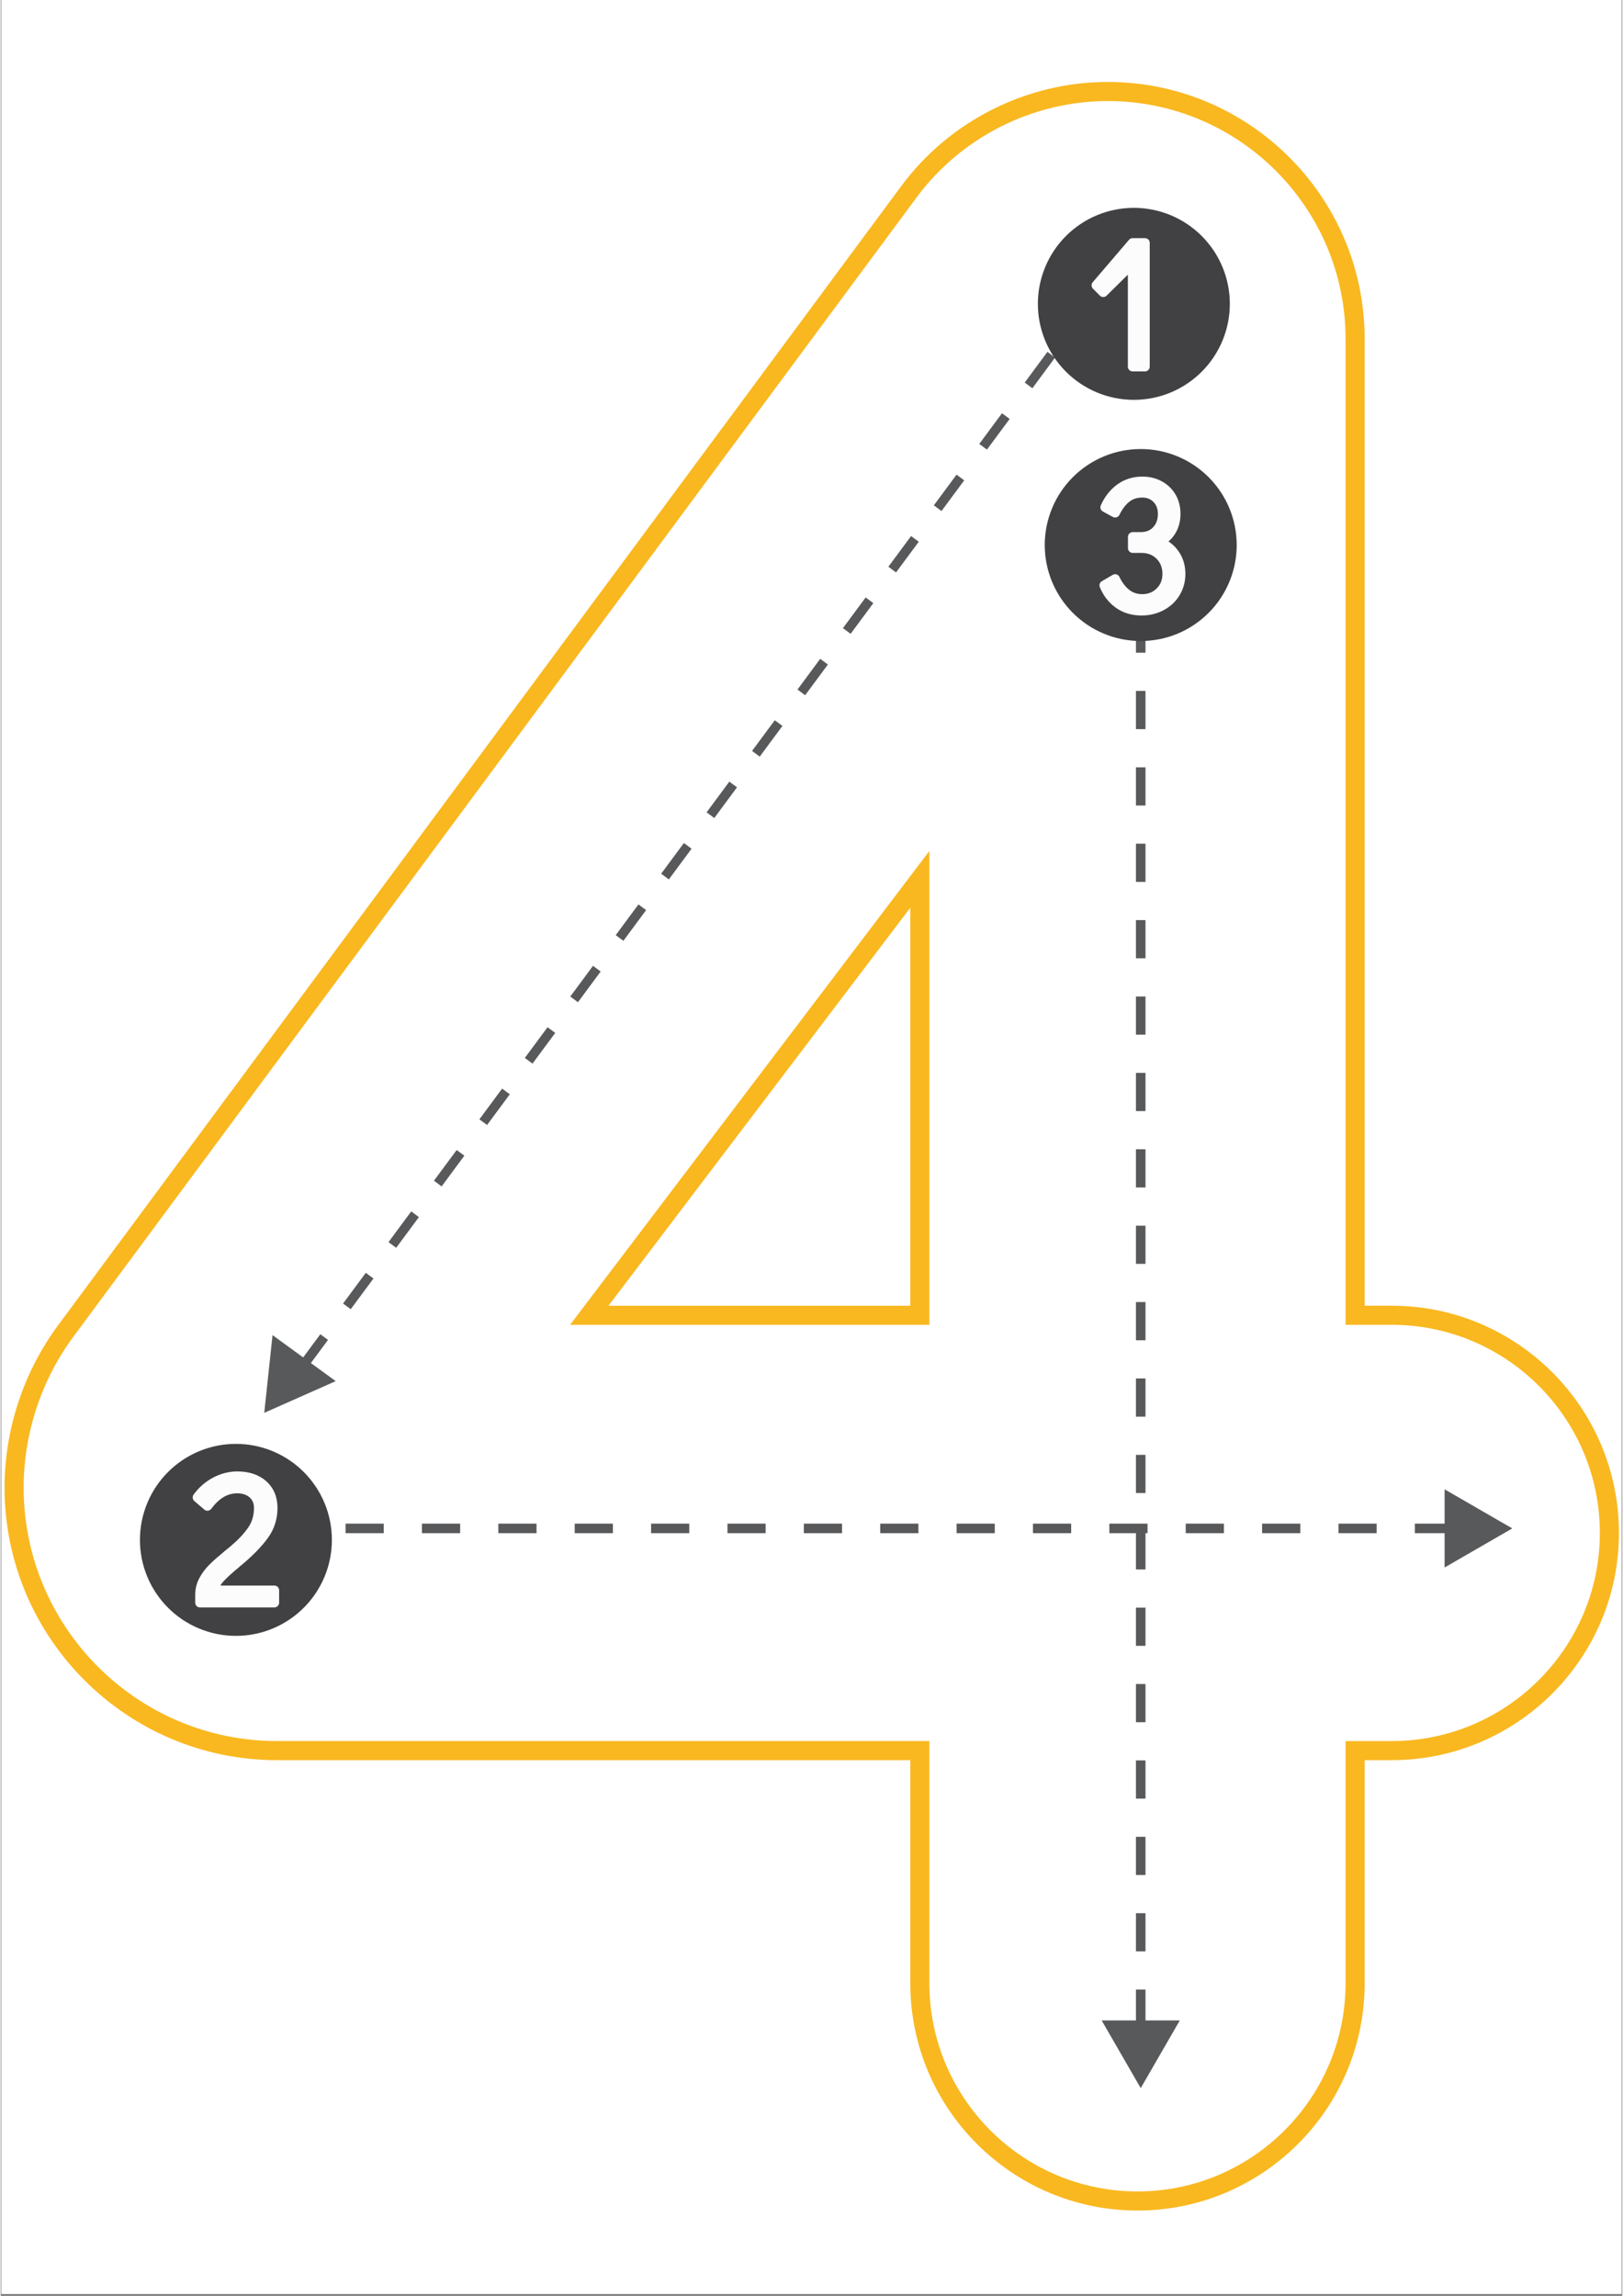
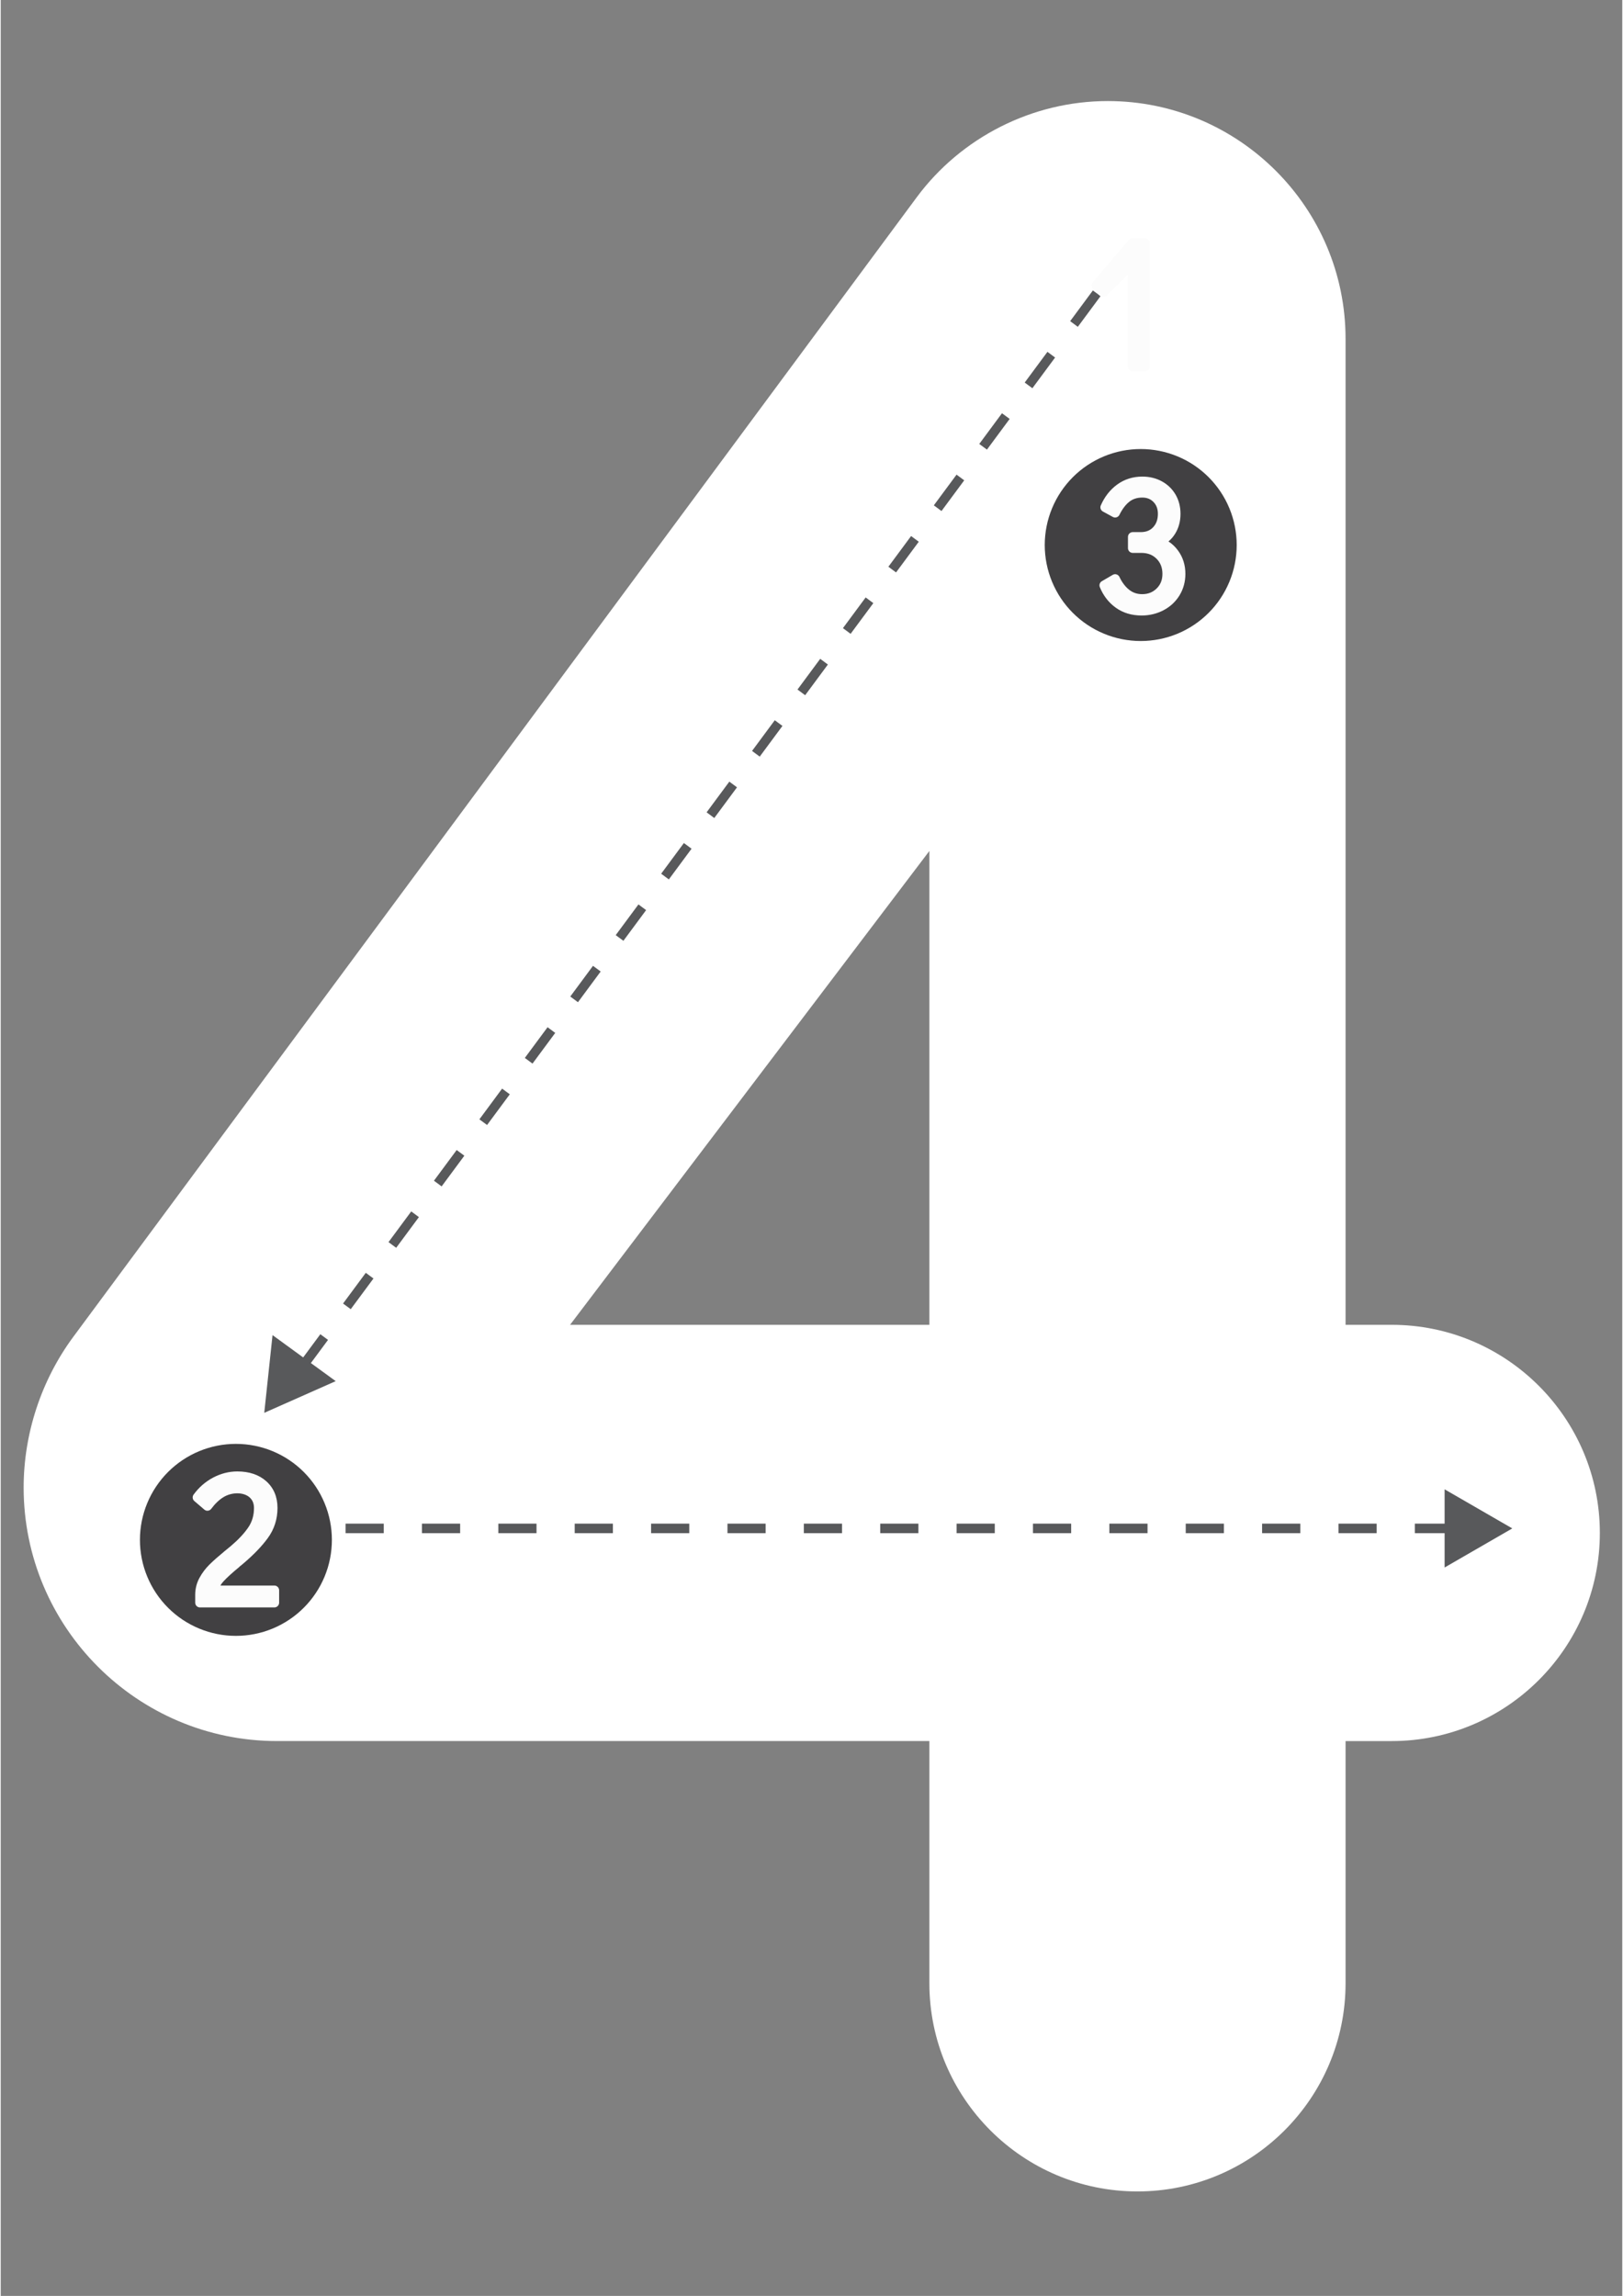
<svg xmlns="http://www.w3.org/2000/svg" width="794" zoomAndPan="magnify" viewBox="0 0 594.96 842.25" height="1123" preserveAspectRatio="xMidYMid meet">
  <rect x="0" y="0" width="594.96" height="842.25" fill="#808080" stroke="none" />
  <defs>
    <clipPath id="3ef7b463d5">
-       <path d="M 0.246 0 L 594.676 0 L 594.676 841.5 L 0.246 841.5 Z M 0.246 0 " />
-     </clipPath>
+       </clipPath>
    <clipPath id="9b90ace658">
-       <path d="M 1.398 30 L 594 30 L 594 811 L 1.398 811 Z M 1.398 30 " />
-     </clipPath>
+       </clipPath>
  </defs>
  <g id="9345397181">
    <g clip-rule="nonzero" clip-path="url(#3ef7b463d5)">
      <path style=" stroke:none;fill-rule:nonzero;fill:#ffffff;fill-opacity:1;" d="M 0.246 0 L 595.215 0 L 595.215 841.5 L 0.246 841.5 Z M 0.246 0 " />
      <path style=" stroke:none;fill-rule:nonzero;fill:#ffffff;fill-opacity:1;" d="M 0.246 0 L 595.215 0 L 595.215 841.5 L 0.246 841.5 Z M 0.246 0 " />
    </g>
    <path style=" stroke:none;fill-rule:nonzero;fill:#ffffff;fill-opacity:1;" d="M 493.434 638.699 L 493.434 727.57 C 493.434 769.668 459.184 803.918 417.078 803.918 C 374.984 803.918 340.734 769.668 340.734 727.57 L 340.734 638.699 L 101.398 638.699 C 50.117 638.699 8.406 596.98 8.406 545.703 C 8.406 525.918 14.883 506.27 26.652 490.371 L 336.059 72.41 C 352.445 50.281 378.656 37.07 406.184 37.07 C 454.293 37.07 493.434 76.211 493.434 124.316 L 493.434 486.004 L 510.387 486.004 C 552.484 486.004 586.734 520.254 586.734 562.352 C 586.734 604.453 552.484 638.703 510.387 638.703 L 493.434 638.703 Z M 340.734 486.004 L 340.734 312.168 L 208.895 486.004 Z M 340.734 486.004 " />
    <g clip-rule="nonzero" clip-path="url(#9b90ace658)">
      <path style=" stroke:none;fill-rule:nonzero;fill:#f9b820;fill-opacity:1;" d="M 406.184 37.07 C 454.293 37.07 493.434 76.211 493.434 124.316 L 493.434 486.004 L 510.387 486.004 C 552.484 486.004 586.734 520.254 586.734 562.352 C 586.734 604.453 552.484 638.703 510.387 638.703 L 493.434 638.703 L 493.434 727.57 C 493.434 769.668 459.184 803.918 417.082 803.918 C 374.984 803.918 340.734 769.672 340.734 727.57 L 340.734 638.699 L 101.398 638.699 C 50.117 638.699 8.406 596.98 8.406 545.703 C 8.406 525.918 14.883 506.27 26.652 490.371 L 336.059 72.41 C 352.445 50.281 378.656 37.07 406.184 37.07 M 208.895 486.004 L 340.734 486.004 L 340.734 312.168 L 208.895 486.004 M 406.184 30.066 C 376.449 30.066 348.129 44.336 330.43 68.238 L 21.02 486.203 C 8.367 503.297 1.398 524.426 1.398 545.703 C 1.398 600.844 46.258 645.707 101.398 645.707 L 333.727 645.707 L 333.727 727.57 C 333.727 773.531 371.121 810.926 417.082 810.926 C 463.047 810.926 500.441 773.531 500.441 727.57 L 500.441 645.707 L 510.387 645.707 C 556.348 645.707 593.742 608.316 593.742 562.352 C 593.742 516.391 556.348 478.996 510.387 478.996 L 500.441 478.996 L 500.441 124.316 C 500.438 72.348 458.156 30.066 406.184 30.066 Z M 223 479 L 333.727 333 L 333.727 479 Z M 223 479 " />
    </g>
    <path style=" stroke:none;fill-rule:nonzero;fill:#58595b;fill-opacity:1;" d="M 532.871 562.441 L 518.859 562.441 L 518.859 558.938 L 532.871 558.938 Z M 504.848 562.441 L 490.836 562.441 L 490.836 558.938 L 504.848 558.938 Z M 476.824 562.441 L 462.812 562.441 L 462.812 558.938 L 476.824 558.938 Z M 448.801 562.441 L 434.789 562.441 L 434.789 558.938 L 448.801 558.938 Z M 420.777 562.441 L 406.766 562.441 L 406.766 558.938 L 420.777 558.938 Z M 392.754 562.441 L 378.742 562.441 L 378.742 558.938 L 392.754 558.938 Z M 364.73 562.441 L 350.719 562.441 L 350.719 558.938 L 364.73 558.938 Z M 336.703 562.441 L 322.691 562.441 L 322.691 558.938 L 336.703 558.938 Z M 308.68 562.441 L 294.668 562.441 L 294.668 558.938 L 308.68 558.938 Z M 280.656 562.441 L 266.645 562.441 L 266.645 558.938 L 280.656 558.938 Z M 252.633 562.441 L 238.621 562.441 L 238.621 558.938 L 252.633 558.938 Z M 224.609 562.441 L 210.598 562.441 L 210.598 558.938 L 224.609 558.938 Z M 196.586 562.441 L 182.574 562.441 L 182.574 558.938 L 196.586 558.938 Z M 168.562 562.441 L 154.551 562.441 L 154.551 558.938 L 168.562 558.938 Z M 140.539 562.441 L 126.527 562.441 L 126.527 558.938 L 140.539 558.938 Z M 112.516 562.441 L 98.504 562.441 L 98.504 558.938 L 112.516 558.938 Z M 112.516 562.441 " />
    <path style=" stroke:none;fill-rule:nonzero;fill:#58595b;fill-opacity:1;" d="M 111.746 502.797 L 108.93 500.715 L 117.266 489.453 L 120.082 491.535 Z M 128.418 480.273 L 125.605 478.191 L 133.941 466.926 L 136.758 469.012 Z M 145.094 457.75 L 142.277 455.668 L 150.613 444.406 L 153.43 446.488 Z M 161.766 435.227 L 158.949 433.141 L 167.289 421.879 L 170.105 423.965 Z M 178.441 412.703 L 175.625 410.621 L 183.961 399.355 L 186.777 401.441 Z M 195.113 390.18 L 192.297 388.094 L 200.637 376.832 L 203.449 378.918 Z M 211.789 367.656 L 208.973 365.57 L 217.309 354.309 L 220.125 356.395 Z M 228.461 345.133 L 225.645 343.047 L 233.984 331.785 L 236.797 333.871 Z M 245.137 322.609 L 242.32 320.523 L 250.656 309.262 L 253.473 311.348 Z M 261.809 300.086 L 258.992 298 L 267.328 286.738 L 270.145 288.824 Z M 278.484 277.562 L 275.668 275.477 L 284.004 264.215 L 286.82 266.301 Z M 295.156 255.039 L 292.34 252.953 L 300.676 241.691 L 303.492 243.777 Z M 311.828 232.516 L 309.016 230.43 L 317.352 219.168 L 320.168 221.254 Z M 328.504 209.992 L 325.688 207.906 L 334.023 196.645 L 336.84 198.73 Z M 345.176 187.469 L 342.363 185.383 L 350.699 174.121 L 353.516 176.207 Z M 361.852 164.941 L 359.035 162.859 L 367.371 151.598 L 370.188 153.68 Z M 378.523 142.422 L 375.707 140.336 L 384.047 129.074 L 386.859 131.156 Z M 395.199 119.895 L 392.383 117.812 L 400.719 106.551 L 403.535 108.633 Z M 395.199 119.895 " />
    <path style=" stroke:none;fill-rule:nonzero;fill:#58595b;fill-opacity:1;" d="M 554.609 560.691 L 529.777 546.352 L 529.777 575.027 Z M 554.609 560.691 " />
    <path style=" stroke:none;fill-rule:nonzero;fill:#58595b;fill-opacity:1;" d="M 96.688 518.289 L 99.727 489.777 L 122.902 506.664 Z M 96.688 518.289 " />
    <path style=" stroke:none;fill-rule:nonzero;fill:#414042;fill-opacity:1;" d="M 121.504 564.895 C 121.504 566.047 121.445 567.199 121.332 568.344 C 121.219 569.492 121.051 570.633 120.824 571.766 C 120.602 572.895 120.32 574.012 119.988 575.117 C 119.652 576.219 119.262 577.305 118.82 578.371 C 118.379 579.438 117.887 580.477 117.344 581.496 C 116.801 582.512 116.207 583.5 115.566 584.457 C 114.926 585.418 114.242 586.344 113.508 587.234 C 112.777 588.125 112.004 588.98 111.188 589.793 C 110.371 590.609 109.52 591.383 108.629 592.117 C 107.738 592.848 106.812 593.535 105.852 594.176 C 104.895 594.816 103.906 595.406 102.887 595.949 C 101.871 596.496 100.828 596.988 99.766 597.43 C 98.699 597.871 97.613 598.258 96.512 598.594 C 95.406 598.926 94.289 599.207 93.156 599.434 C 92.027 599.656 90.887 599.828 89.738 599.941 C 88.59 600.051 87.441 600.109 86.289 600.109 C 85.133 600.109 83.984 600.051 82.836 599.941 C 81.688 599.828 80.547 599.656 79.418 599.434 C 78.285 599.207 77.168 598.926 76.066 598.594 C 74.961 598.258 73.875 597.871 72.812 597.43 C 71.746 596.988 70.703 596.496 69.688 595.949 C 68.672 595.406 67.684 594.816 66.723 594.176 C 65.766 593.535 64.84 592.848 63.949 592.117 C 63.055 591.383 62.203 590.609 61.387 589.793 C 60.57 588.98 59.797 588.125 59.066 587.234 C 58.336 586.344 57.648 585.418 57.008 584.457 C 56.367 583.5 55.773 582.512 55.23 581.496 C 54.688 580.477 54.195 579.438 53.754 578.371 C 53.312 577.305 52.922 576.219 52.59 575.117 C 52.254 574.012 51.973 572.895 51.75 571.766 C 51.523 570.633 51.355 569.492 51.242 568.344 C 51.129 567.199 51.074 566.047 51.074 564.895 C 51.074 563.742 51.129 562.59 51.242 561.441 C 51.355 560.293 51.523 559.156 51.75 558.023 C 51.973 556.891 52.254 555.773 52.59 554.672 C 52.922 553.566 53.312 552.484 53.754 551.418 C 54.195 550.352 54.688 549.312 55.23 548.293 C 55.773 547.277 56.367 546.289 57.008 545.328 C 57.648 544.371 58.336 543.445 59.066 542.555 C 59.797 541.66 60.57 540.809 61.387 539.992 C 62.203 539.176 63.055 538.402 63.949 537.672 C 64.84 536.941 65.766 536.254 66.723 535.613 C 67.684 534.973 68.672 534.379 69.688 533.836 C 70.703 533.293 71.746 532.801 72.812 532.359 C 73.875 531.918 74.961 531.531 76.066 531.195 C 77.168 530.859 78.285 530.582 79.418 530.355 C 80.547 530.129 81.688 529.961 82.836 529.848 C 83.984 529.734 85.133 529.68 86.289 529.68 C 87.441 529.68 88.59 529.734 89.738 529.848 C 90.887 529.961 92.027 530.129 93.156 530.355 C 94.289 530.582 95.406 530.859 96.512 531.195 C 97.613 531.531 98.699 531.918 99.766 532.359 C 100.828 532.801 101.871 533.293 102.887 533.836 C 103.906 534.379 104.895 534.973 105.852 535.613 C 106.812 536.254 107.738 536.941 108.629 537.672 C 109.52 538.402 110.371 539.176 111.188 539.992 C 112.004 540.809 112.777 541.66 113.508 542.555 C 114.242 543.445 114.926 544.371 115.566 545.328 C 116.207 546.289 116.801 547.277 117.344 548.293 C 117.887 549.312 118.379 550.352 118.82 551.418 C 119.262 552.484 119.652 553.566 119.988 554.672 C 120.32 555.773 120.602 556.891 120.824 558.023 C 121.051 559.156 121.219 560.293 121.332 561.441 C 121.445 562.59 121.504 563.742 121.504 564.895 Z M 121.504 564.895 " />
    <path style=" stroke:none;fill-rule:nonzero;fill:#fcfcfc;fill-opacity:1;" d="M 100.398 581.648 L 80.598 581.648 C 80.859 581.176 81.207 580.684 81.668 580.188 C 82.91 578.809 84.91 576.984 87.605 574.77 L 87.57 574.734 C 87.98 574.453 88.434 574.066 88.945 573.625 C 92.762 570.398 95.816 567.227 98.016 564.199 C 100.355 560.988 101.547 557.277 101.547 553.188 C 101.547 549.137 100.164 545.844 97.441 543.395 C 94.766 541.004 91.188 539.789 86.816 539.789 C 83.75 539.789 80.754 540.551 77.91 542.055 C 75.098 543.547 72.688 545.648 70.758 548.293 C 70.219 549.035 70.34 550.062 71.039 550.656 L 74.699 553.785 C 75.062 554.098 75.527 554.258 76.035 554.191 C 76.512 554.141 76.949 553.887 77.238 553.5 C 78.648 551.605 80.172 550.156 81.773 549.191 C 84.848 547.328 89.129 547.336 91.332 549.324 C 92.398 550.293 92.918 551.555 92.918 553.188 C 92.918 555.918 92.234 558.254 90.824 560.324 C 89.332 562.523 87.18 564.824 84.379 567.199 C 84.23 567.328 83.504 567.926 82.176 569.004 C 79.879 570.898 78.004 572.559 76.602 573.934 C 75.152 575.363 73.918 577.004 72.934 578.801 C 71.887 580.723 71.352 582.832 71.352 585.066 L 71.352 587.93 C 71.352 588.895 72.141 589.68 73.105 589.68 L 100.395 589.68 C 101.359 589.68 102.148 588.895 102.148 587.93 L 102.148 583.398 C 102.152 582.438 101.363 581.648 100.398 581.648 Z M 100.398 581.648 " />
-     <path style=" stroke:none;fill-rule:nonzero;fill:#58595b;fill-opacity:1;" d="M 420.027 743.879 L 416.523 743.879 L 416.523 729.867 L 420.027 729.867 Z M 420.027 715.855 L 416.523 715.855 L 416.523 701.844 L 420.027 701.844 Z M 420.027 687.832 L 416.523 687.832 L 416.523 673.82 L 420.027 673.82 Z M 420.027 659.809 L 416.523 659.809 L 416.523 645.797 L 420.027 645.797 Z M 420.027 631.785 L 416.523 631.785 L 416.523 617.773 L 420.027 617.773 Z M 420.027 603.762 L 416.523 603.762 L 416.523 589.75 L 420.027 589.75 Z M 420.027 575.738 L 416.523 575.738 L 416.523 561.727 L 420.027 561.727 Z M 420.027 547.715 L 416.523 547.715 L 416.523 533.703 L 420.027 533.703 Z M 420.027 519.691 L 416.523 519.691 L 416.523 505.68 L 420.027 505.68 Z M 420.027 491.668 L 416.523 491.668 L 416.523 477.656 L 420.027 477.656 Z M 420.027 463.645 L 416.523 463.645 L 416.523 449.633 L 420.027 449.633 Z M 420.027 435.617 L 416.523 435.617 L 416.523 421.605 L 420.027 421.605 Z M 420.027 407.594 L 416.523 407.594 L 416.523 393.582 L 420.027 393.582 Z M 420.027 379.57 L 416.523 379.57 L 416.523 365.559 L 420.027 365.559 Z M 420.027 351.547 L 416.523 351.547 L 416.523 337.535 L 420.027 337.535 Z M 420.027 323.523 L 416.523 323.523 L 416.523 309.512 L 420.027 309.512 Z M 420.027 295.5 L 416.523 295.5 L 416.523 281.488 L 420.027 281.488 Z M 420.027 267.477 L 416.523 267.477 L 416.523 253.465 L 420.027 253.465 Z M 420.027 239.453 L 416.523 239.453 L 416.523 225.441 L 420.027 225.441 Z M 420.027 211.43 L 416.523 211.43 L 416.523 197.418 L 420.027 197.418 Z M 420.027 211.43 " />
-     <path style=" stroke:none;fill-rule:nonzero;fill:#58595b;fill-opacity:1;" d="M 418.277 766.016 L 432.613 741.184 L 403.938 741.184 Z M 418.277 766.016 " />
-     <path style=" stroke:none;fill-rule:nonzero;fill:#414042;fill-opacity:1;" d="M 450.969 111.465 C 450.969 112.617 450.914 113.766 450.801 114.914 C 450.688 116.062 450.516 117.203 450.293 118.332 C 450.066 119.465 449.789 120.582 449.453 121.688 C 449.117 122.789 448.73 123.875 448.289 124.941 C 447.848 126.004 447.355 127.047 446.809 128.062 C 446.266 129.082 445.676 130.07 445.035 131.027 C 444.395 131.988 443.707 132.914 442.977 133.805 C 442.242 134.695 441.469 135.551 440.656 136.363 C 439.84 137.18 438.984 137.953 438.094 138.684 C 437.203 139.418 436.277 140.102 435.316 140.742 C 434.359 141.383 433.371 141.977 432.355 142.52 C 431.336 143.062 430.297 143.559 429.23 144 C 428.164 144.441 427.078 144.828 425.977 145.164 C 424.871 145.496 423.754 145.777 422.625 146.004 C 421.492 146.227 420.352 146.395 419.207 146.508 C 418.059 146.621 416.906 146.68 415.754 146.68 C 414.602 146.68 413.449 146.621 412.301 146.508 C 411.152 146.395 410.016 146.227 408.883 146.004 C 407.754 145.777 406.637 145.496 405.531 145.164 C 404.426 144.828 403.344 144.441 402.277 144 C 401.211 143.559 400.172 143.062 399.152 142.52 C 398.137 141.977 397.148 141.383 396.188 140.742 C 395.23 140.102 394.305 139.418 393.414 138.684 C 392.523 137.953 391.668 137.18 390.852 136.363 C 390.039 135.551 389.262 134.695 388.531 133.805 C 387.801 132.914 387.113 131.988 386.473 131.027 C 385.832 130.07 385.238 129.082 384.695 128.062 C 384.152 127.047 383.66 126.004 383.219 124.941 C 382.777 123.875 382.391 122.789 382.055 121.688 C 381.719 120.582 381.441 119.465 381.215 118.332 C 380.988 117.203 380.82 116.062 380.707 114.914 C 380.594 113.766 380.539 112.617 380.539 111.465 C 380.539 110.309 380.594 109.16 380.707 108.012 C 380.82 106.863 380.988 105.723 381.215 104.594 C 381.441 103.461 381.719 102.344 382.055 101.242 C 382.391 100.137 382.777 99.055 383.219 97.988 C 383.66 96.922 384.152 95.879 384.695 94.863 C 385.238 93.848 385.832 92.859 386.473 91.898 C 387.113 90.941 387.801 90.016 388.531 89.125 C 389.262 88.23 390.039 87.379 390.852 86.562 C 391.668 85.746 392.523 84.973 393.414 84.242 C 394.305 83.512 395.23 82.824 396.188 82.184 C 397.148 81.543 398.137 80.949 399.152 80.406 C 400.172 79.863 401.211 79.371 402.277 78.93 C 403.344 78.488 404.426 78.098 405.531 77.766 C 406.637 77.43 407.754 77.148 408.883 76.926 C 410.016 76.699 411.152 76.531 412.301 76.418 C 413.449 76.305 414.602 76.25 415.754 76.25 C 416.906 76.25 418.059 76.305 419.207 76.418 C 420.352 76.531 421.492 76.699 422.625 76.926 C 423.754 77.148 424.871 77.43 425.977 77.766 C 427.078 78.098 428.164 78.488 429.23 78.93 C 430.297 79.371 431.336 79.863 432.355 80.406 C 433.371 80.949 434.359 81.543 435.316 82.184 C 436.277 82.824 437.203 83.512 438.094 84.242 C 438.984 84.973 439.84 85.746 440.656 86.562 C 441.469 87.379 442.242 88.23 442.977 89.125 C 443.707 90.016 444.395 90.941 445.035 91.898 C 445.676 92.859 446.266 93.848 446.809 94.863 C 447.355 95.879 447.848 96.922 448.289 97.988 C 448.73 99.055 449.117 100.137 449.453 101.242 C 449.789 102.344 450.066 103.461 450.293 104.594 C 450.516 105.723 450.688 106.863 450.801 108.012 C 450.914 109.16 450.969 110.309 450.969 111.465 Z M 450.969 111.465 " />
    <path style=" stroke:none;fill-rule:nonzero;fill:#fcfcfc;fill-opacity:1;" d="M 419.832 87.355 L 415.309 87.355 C 414.797 87.355 414.309 87.582 413.977 87.973 L 400.66 103.543 C 400.074 104.242 400.105 105.273 400.758 105.922 L 403.289 108.453 C 403.973 109.133 405.074 109.133 405.758 108.457 L 413.559 100.754 L 413.559 134.5 C 413.559 135.465 414.344 136.254 415.309 136.254 L 419.832 136.254 C 420.797 136.254 421.582 135.465 421.582 134.5 L 421.582 89.105 C 421.582 88.141 420.797 87.355 419.832 87.355 Z M 419.832 87.355 " />
    <path style=" stroke:none;fill-rule:nonzero;fill:#414042;fill-opacity:1;" d="M 453.492 199.941 C 453.492 201.094 453.434 202.246 453.32 203.391 C 453.207 204.539 453.039 205.68 452.812 206.809 C 452.59 207.941 452.309 209.059 451.973 210.164 C 451.641 211.266 451.25 212.352 450.809 213.418 C 450.367 214.48 449.875 215.523 449.332 216.539 C 448.789 217.559 448.195 218.547 447.555 219.504 C 446.914 220.465 446.23 221.391 445.496 222.281 C 444.766 223.172 443.992 224.027 443.176 224.84 C 442.359 225.656 441.508 226.43 440.617 227.16 C 439.723 227.895 438.801 228.578 437.84 229.219 C 436.883 229.863 435.895 230.453 434.875 230.996 C 433.859 231.539 432.816 232.035 431.75 232.477 C 430.688 232.918 429.602 233.305 428.5 233.641 C 427.395 233.973 426.277 234.254 425.145 234.48 C 424.016 234.703 422.875 234.871 421.727 234.984 C 420.578 235.098 419.43 235.156 418.277 235.156 C 417.121 235.156 415.973 235.098 414.824 234.984 C 413.676 234.871 412.535 234.703 411.406 234.48 C 410.273 234.254 409.156 233.973 408.055 233.641 C 406.949 233.305 405.863 232.918 404.801 232.477 C 403.734 232.035 402.691 231.539 401.676 230.996 C 400.656 230.453 399.672 229.863 398.711 229.219 C 397.754 228.578 396.828 227.895 395.934 227.16 C 395.043 226.43 394.191 225.656 393.375 224.84 C 392.559 224.027 391.785 223.172 391.055 222.281 C 390.32 221.391 389.637 220.465 388.996 219.504 C 388.355 218.547 387.762 217.559 387.219 216.539 C 386.676 215.523 386.184 214.48 385.742 213.418 C 385.301 212.352 384.91 211.266 384.578 210.164 C 384.242 209.059 383.961 207.941 383.738 206.809 C 383.512 205.68 383.344 204.539 383.23 203.391 C 383.117 202.246 383.059 201.094 383.059 199.941 C 383.059 198.785 383.117 197.637 383.23 196.488 C 383.344 195.34 383.512 194.203 383.738 193.07 C 383.961 191.938 384.242 190.82 384.578 189.719 C 384.91 188.613 385.301 187.531 385.742 186.465 C 386.184 185.398 386.676 184.355 387.219 183.34 C 387.762 182.324 388.355 181.336 388.996 180.375 C 389.637 179.418 390.324 178.492 391.055 177.602 C 391.785 176.707 392.559 175.855 393.375 175.039 C 394.191 174.223 395.043 173.449 395.934 172.719 C 396.828 171.988 397.754 171.301 398.711 170.66 C 399.672 170.02 400.656 169.426 401.676 168.883 C 402.691 168.34 403.734 167.848 404.801 167.406 C 405.863 166.965 406.949 166.578 408.055 166.242 C 409.156 165.906 410.273 165.625 411.406 165.402 C 412.535 165.176 413.676 165.008 414.824 164.895 C 415.973 164.781 417.121 164.727 418.277 164.727 C 419.43 164.727 420.578 164.781 421.727 164.895 C 422.875 165.008 424.016 165.176 425.145 165.402 C 426.277 165.625 427.395 165.906 428.5 166.242 C 429.602 166.578 430.688 166.965 431.75 167.406 C 432.816 167.848 433.859 168.34 434.875 168.883 C 435.895 169.426 436.883 170.02 437.84 170.66 C 438.801 171.301 439.723 171.988 440.617 172.719 C 441.508 173.449 442.359 174.223 443.176 175.039 C 443.992 175.855 444.766 176.707 445.496 177.602 C 446.23 178.492 446.914 179.418 447.555 180.375 C 448.195 181.336 448.789 182.324 449.332 183.34 C 449.875 184.355 450.367 185.398 450.809 186.465 C 451.25 187.531 451.641 188.613 451.973 189.719 C 452.309 190.82 452.59 191.938 452.812 193.07 C 453.039 194.203 453.207 195.34 453.32 196.488 C 453.434 197.637 453.492 198.785 453.492 199.941 Z M 453.492 199.941 " />
    <path style=" stroke:none;fill-rule:nonzero;fill:#fcfcfc;fill-opacity:1;" d="M 432.082 202.129 C 431.07 200.695 429.852 199.523 428.457 198.629 C 429.414 197.836 430.234 196.883 430.914 195.773 C 432.215 193.672 432.871 191.223 432.871 188.5 C 432.871 185.891 432.266 183.523 431.07 181.461 C 429.867 179.391 428.168 177.746 426.035 176.582 C 423.922 175.422 421.512 174.836 418.871 174.836 C 415.402 174.836 412.305 175.812 409.66 177.734 C 407.062 179.617 405.031 182.199 403.629 185.398 C 403.258 186.23 403.594 187.207 404.387 187.641 L 408.047 189.641 C 408.473 189.867 408.965 189.914 409.414 189.77 C 409.871 189.625 410.25 189.305 410.461 188.871 C 411.496 186.77 412.719 185.145 414.102 184.051 C 415.395 183.031 416.953 182.531 418.871 182.531 C 420.566 182.531 421.906 183.062 422.969 184.164 C 424.047 185.273 424.574 186.695 424.574 188.5 C 424.574 190.547 424.008 192.148 422.844 193.398 C 421.723 194.613 420.223 195.203 418.273 195.203 L 415.344 195.203 C 414.379 195.203 413.594 195.988 413.594 196.953 L 413.594 201.078 C 413.594 202.047 414.379 202.832 415.344 202.832 L 418.539 202.832 C 420.824 202.832 422.641 203.535 424.09 204.977 C 425.531 206.43 426.238 208.246 426.238 210.531 C 426.238 212.727 425.547 214.477 424.129 215.871 C 422.699 217.281 420.961 217.965 418.809 217.965 C 416.973 217.965 415.422 217.445 414.059 216.379 C 412.629 215.25 411.418 213.656 410.473 211.652 C 410.262 211.207 409.871 210.871 409.406 210.723 C 408.941 210.574 408.434 210.633 408.004 210.883 L 404.008 213.215 C 403.258 213.652 402.941 214.578 403.27 215.387 C 404.547 218.527 406.52 221.066 409.133 222.938 C 411.781 224.836 414.961 225.797 418.602 225.797 C 421.496 225.797 424.199 225.145 426.641 223.863 C 429.109 222.566 431.086 220.73 432.516 218.398 C 433.941 216.059 434.664 213.414 434.664 210.531 C 434.668 207.375 433.801 204.547 432.082 202.129 Z M 432.082 202.129 " />
  </g>
</svg>